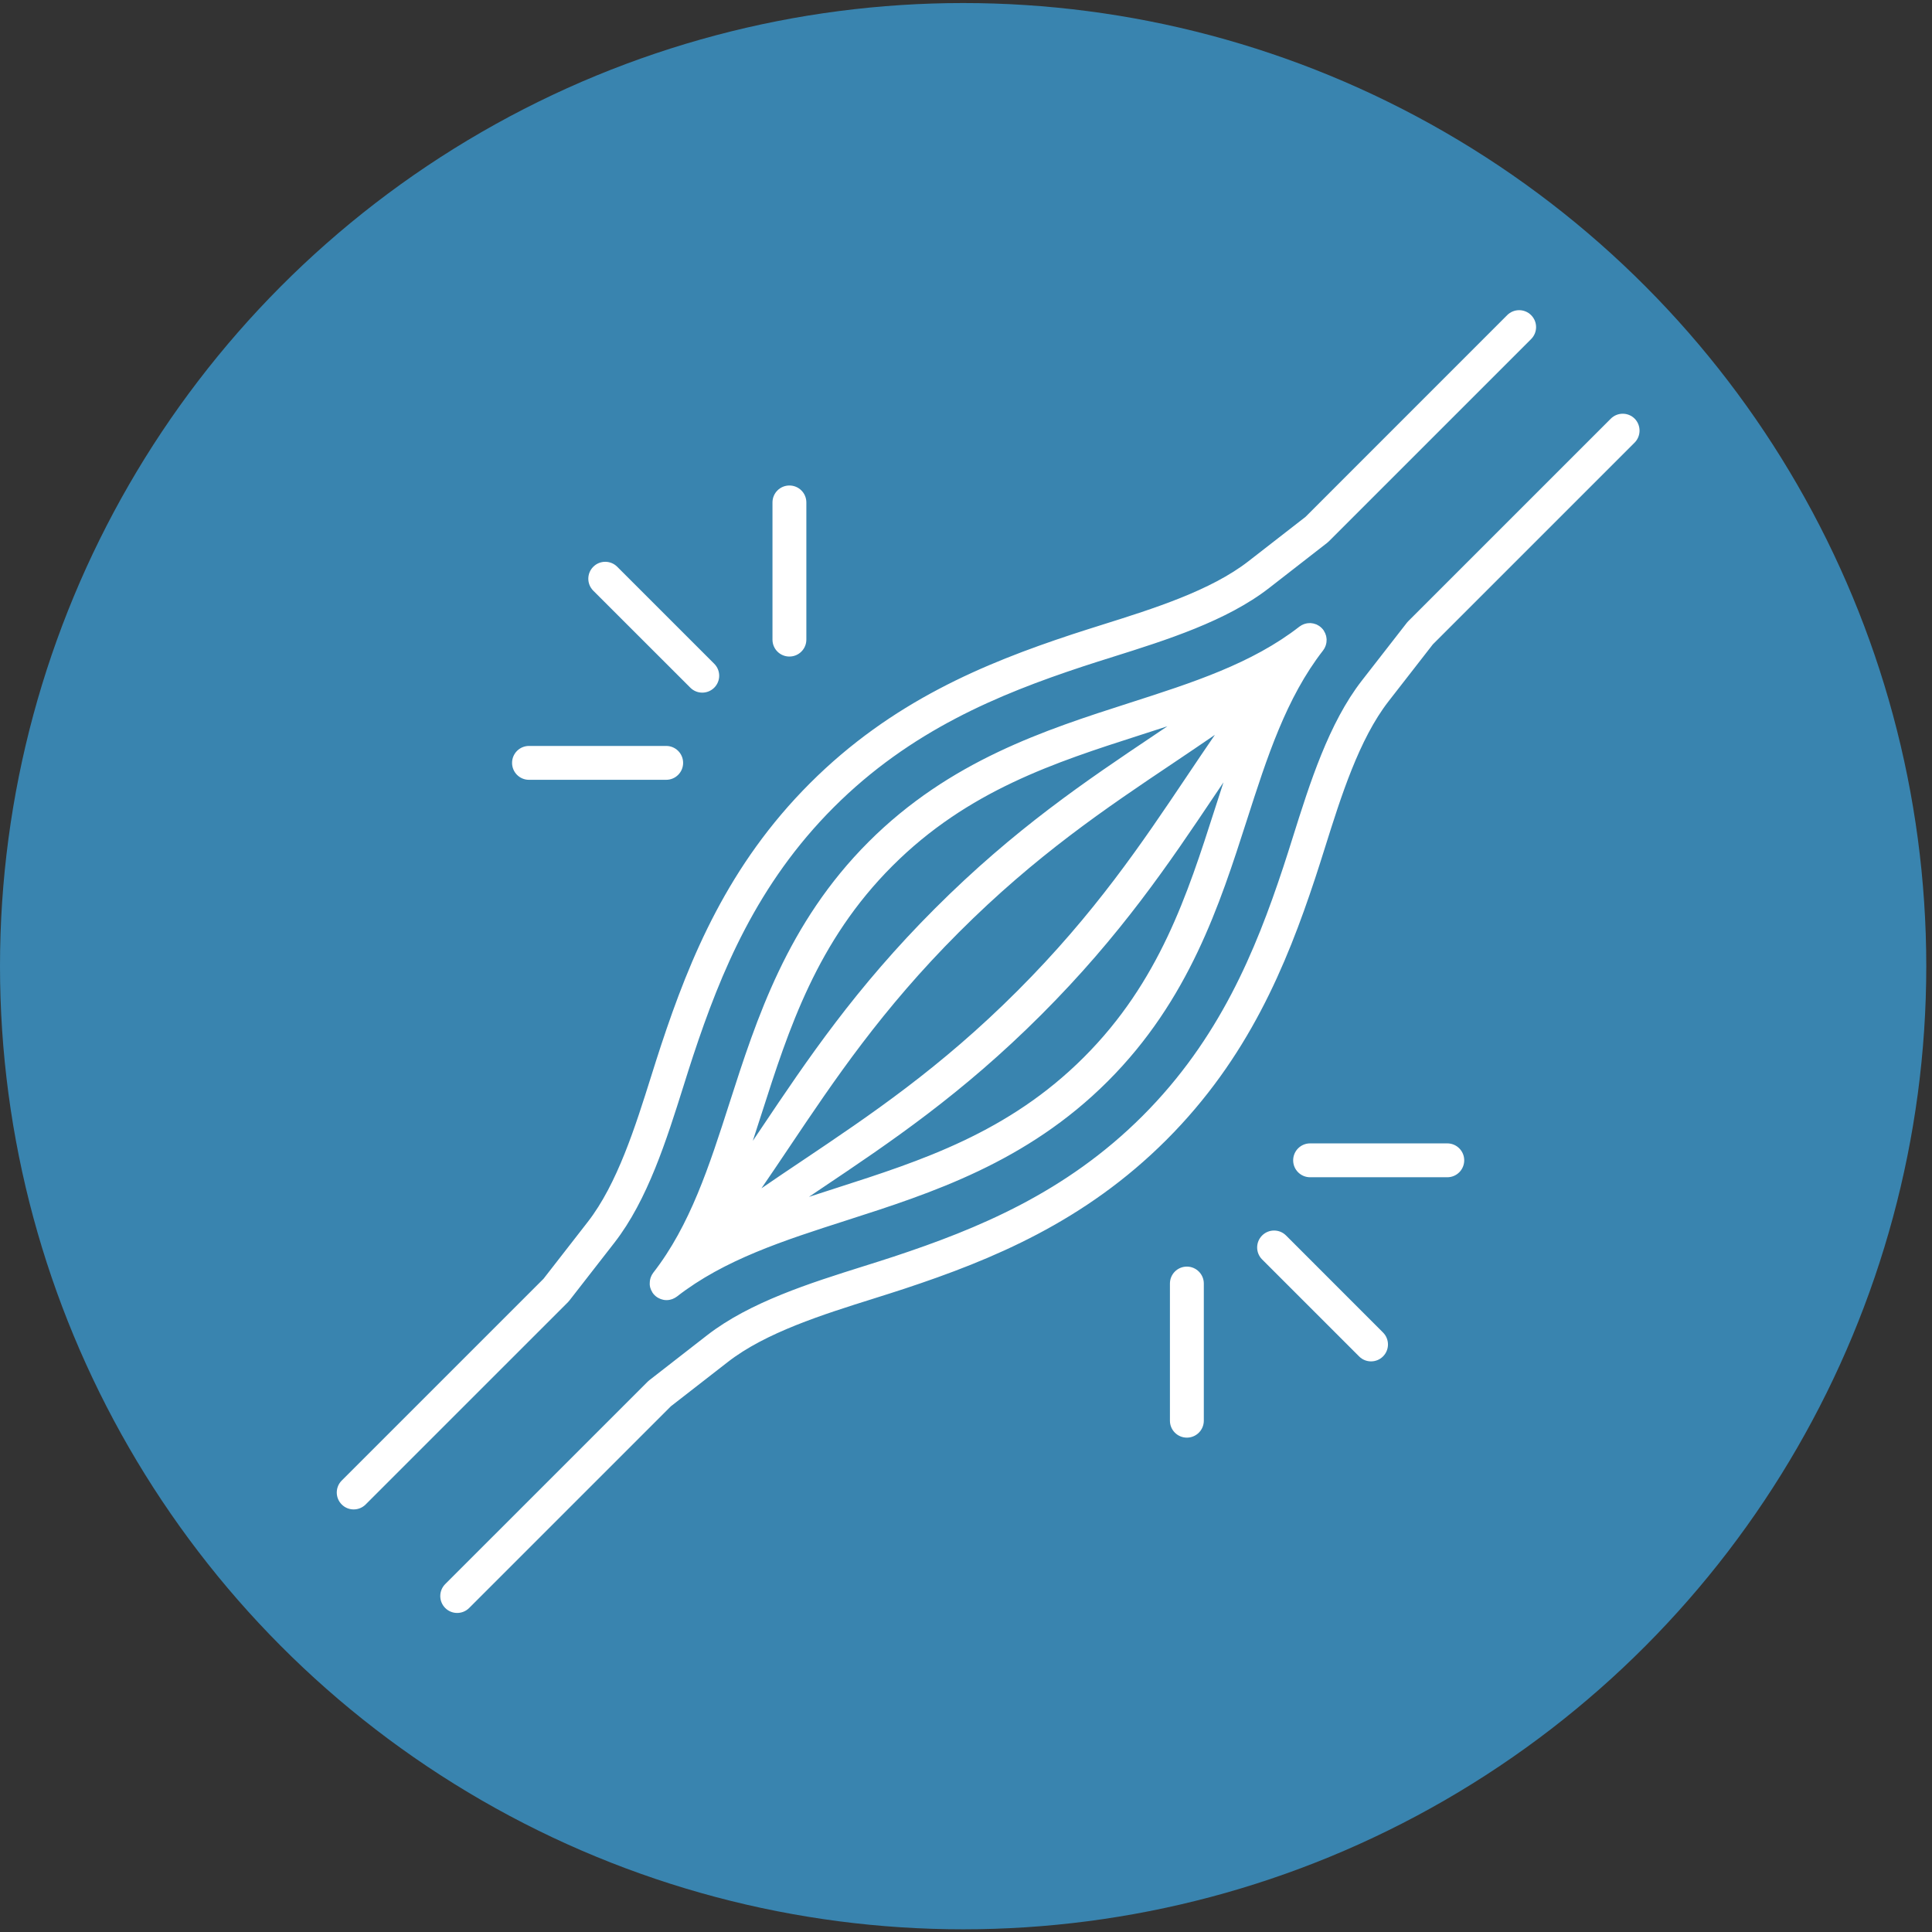
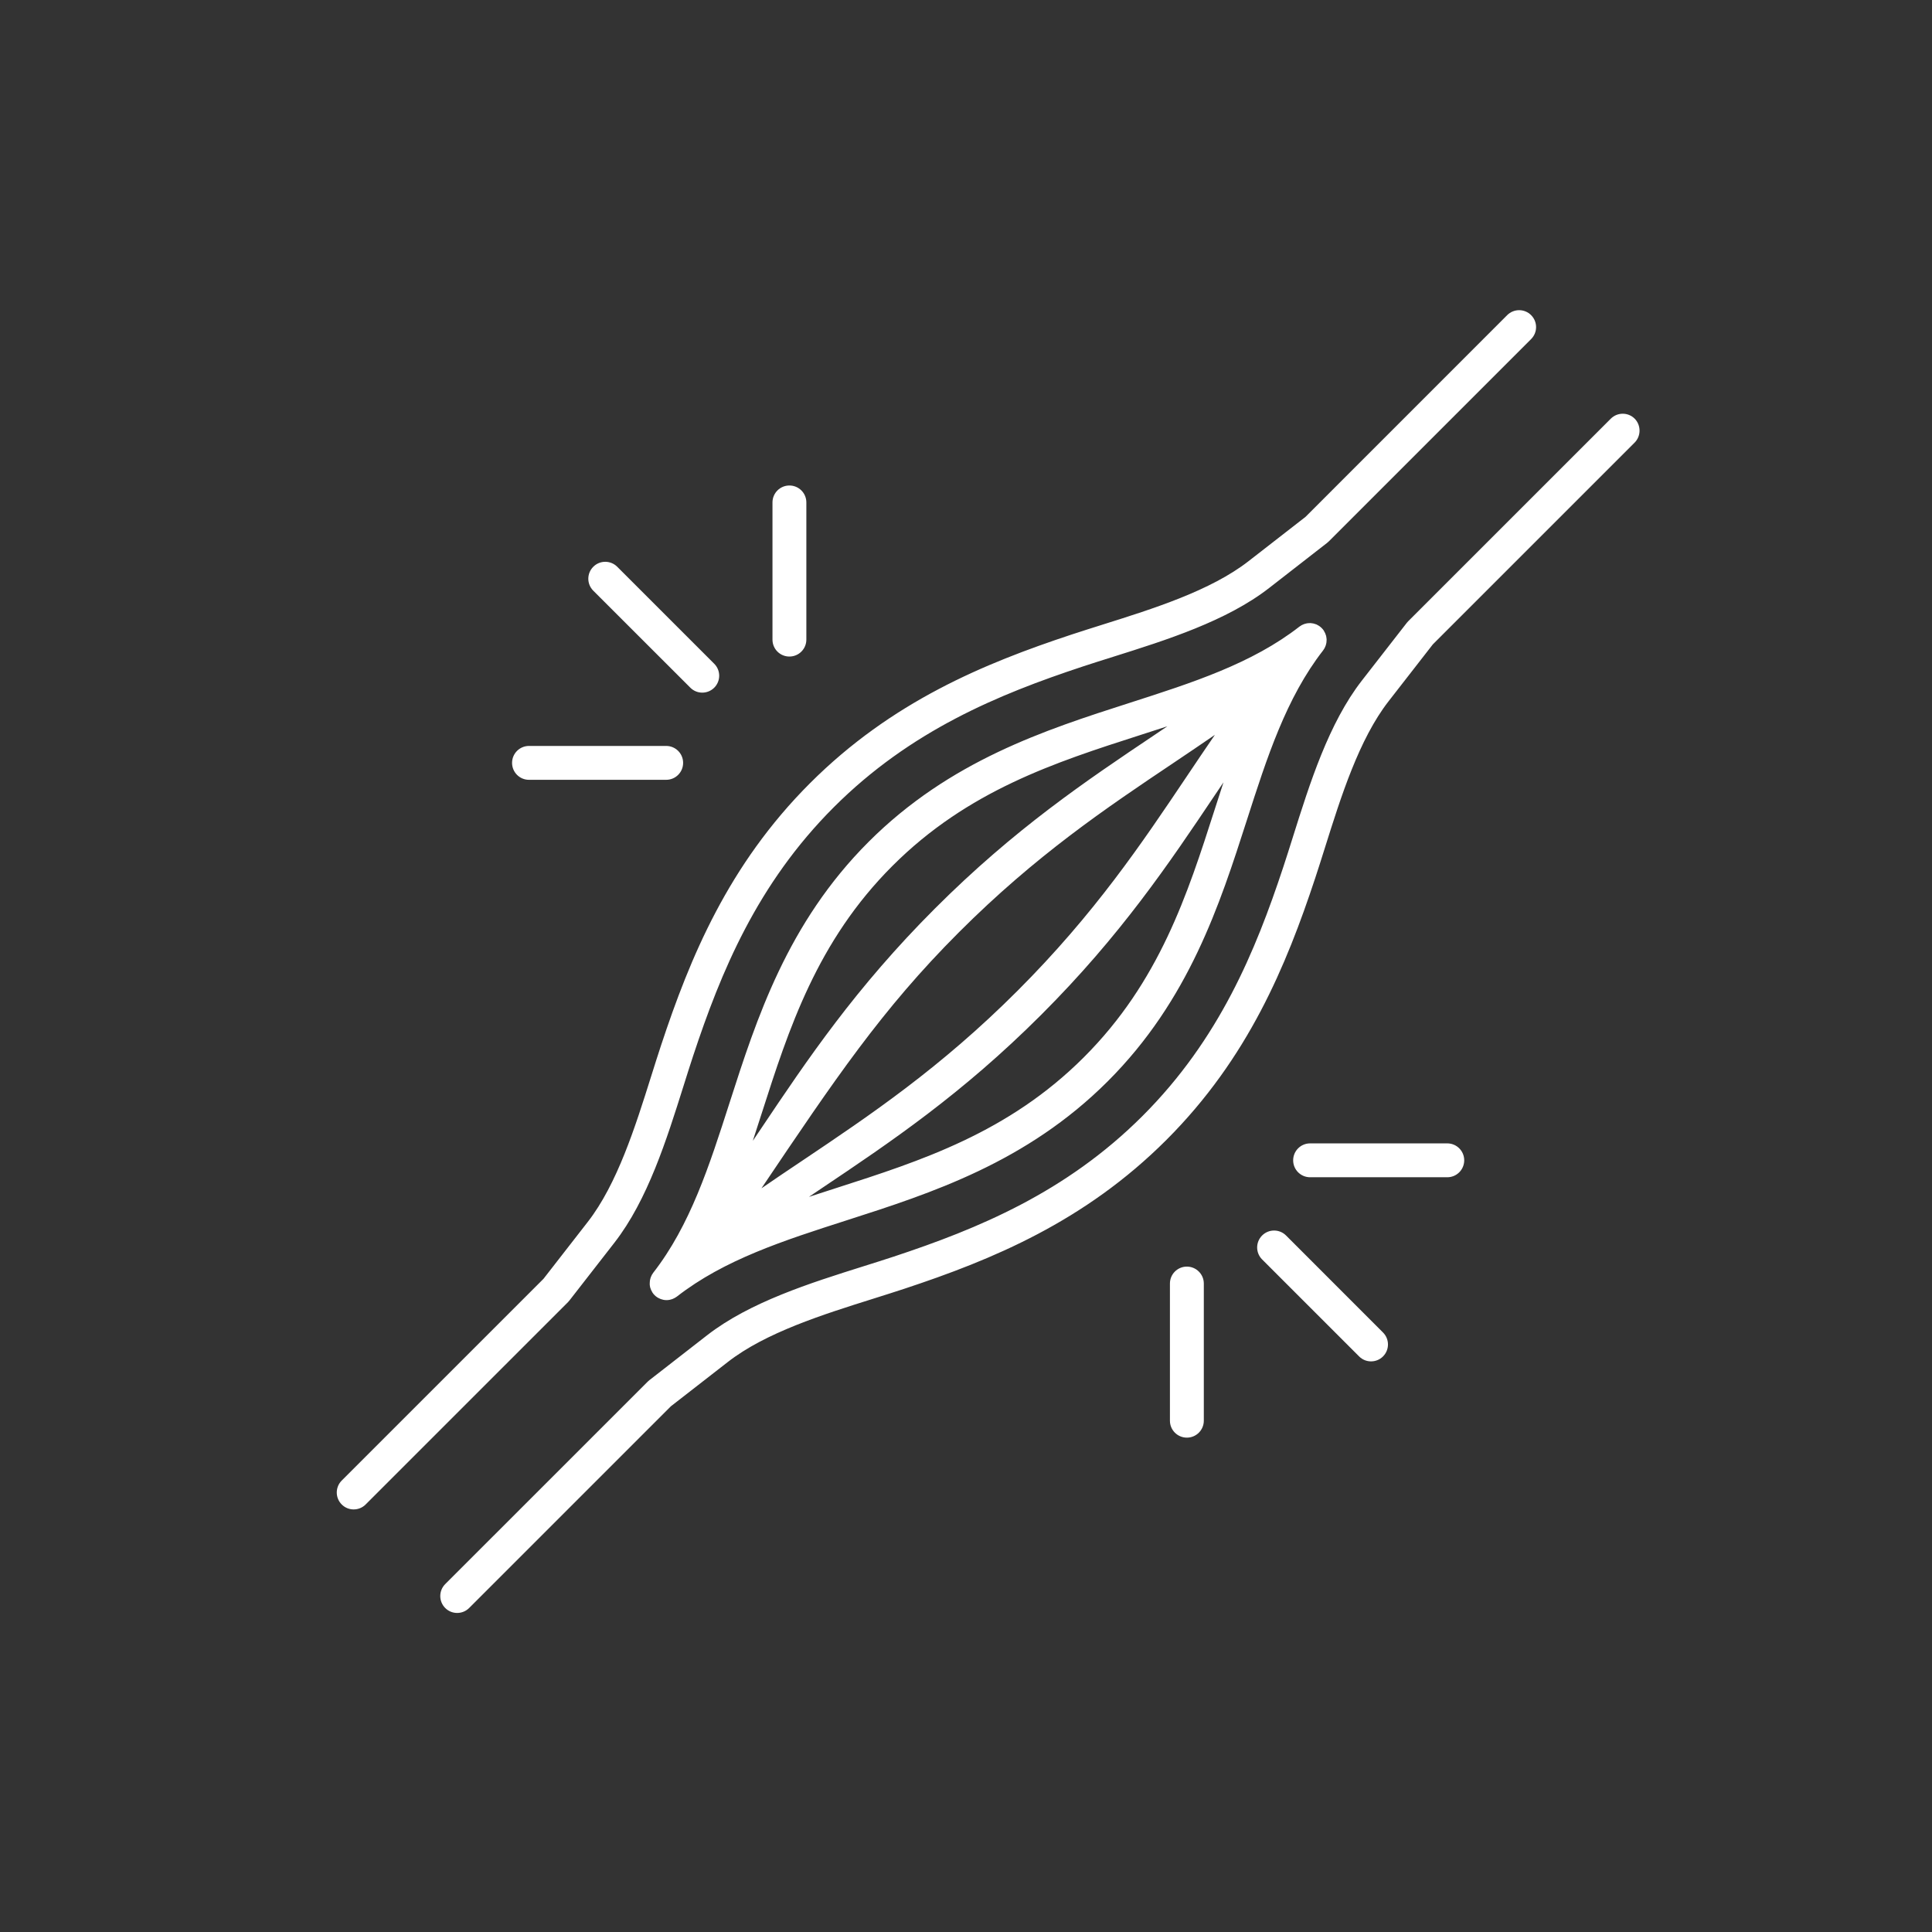
<svg xmlns="http://www.w3.org/2000/svg" fill="none" viewBox="0 0 218 218" height="218" width="218">
  <rect x="0" y="0" width="218" height="218" fill="#333333" stroke="none" />
-   <circle fill="#3984AF" r="108.677" cy="109.02" cx="108.677" />
-   <path fill="white" d="M73.327 145.06C73.333 145.109 73.339 145.164 73.351 145.213C73.363 145.28 73.388 145.342 73.412 145.403C73.431 145.452 73.443 145.495 73.461 145.544C73.492 145.611 73.529 145.678 73.566 145.74C73.584 145.776 73.602 145.819 73.627 145.856C73.694 145.954 73.768 146.052 73.859 146.138C73.951 146.23 74.049 146.315 74.16 146.383C74.251 146.444 74.356 146.493 74.454 146.536C74.466 146.542 74.478 146.548 74.49 146.554C74.601 146.597 74.717 146.634 74.833 146.658C74.84 146.658 74.84 146.665 74.846 146.665C74.968 146.689 75.091 146.701 75.213 146.701C75.323 146.701 75.434 146.689 75.538 146.671C75.575 146.665 75.605 146.652 75.642 146.646C75.716 146.628 75.783 146.609 75.856 146.585C75.899 146.573 75.936 146.548 75.979 146.53C76.04 146.505 76.101 146.475 76.156 146.444C76.199 146.42 76.236 146.389 76.279 146.364C76.316 146.34 76.346 146.322 76.383 146.297C81.737 142.126 88.438 139.976 95.531 137.698C105.049 134.642 115.829 131.175 124.999 122.006C134.169 112.837 137.636 102.051 140.692 92.54C142.971 85.448 145.127 78.747 149.292 73.394C149.317 73.363 149.335 73.327 149.36 73.29C149.39 73.241 149.427 73.198 149.451 73.149C149.482 73.094 149.507 73.039 149.531 72.978C149.556 72.929 149.574 72.874 149.592 72.825C149.611 72.763 149.629 72.702 149.641 72.641C149.654 72.586 149.666 72.537 149.672 72.481C149.678 72.42 149.684 72.353 149.684 72.292C149.684 72.237 149.69 72.188 149.69 72.132C149.684 72.071 149.678 72.004 149.666 71.942C149.66 71.894 149.654 71.838 149.641 71.789C149.629 71.722 149.605 71.661 149.58 71.6C149.562 71.55 149.549 71.501 149.531 71.459C149.5 71.391 149.464 71.324 149.427 71.263C149.409 71.226 149.39 71.183 149.366 71.146C149.298 71.048 149.225 70.95 149.133 70.865C149.047 70.779 148.949 70.699 148.851 70.632C148.814 70.607 148.778 70.595 148.747 70.571C148.68 70.534 148.612 70.491 148.545 70.46C148.502 70.442 148.453 70.43 148.41 70.417C148.343 70.393 148.282 70.375 148.214 70.356C148.165 70.344 148.116 70.344 148.067 70.332C148 70.32 147.938 70.313 147.871 70.307C147.822 70.307 147.767 70.307 147.718 70.313C147.651 70.313 147.589 70.32 147.528 70.326C147.473 70.332 147.424 70.344 147.375 70.356C147.314 70.368 147.252 70.387 147.191 70.405C147.136 70.424 147.087 70.442 147.038 70.466C146.983 70.491 146.922 70.515 146.867 70.546C146.818 70.577 146.769 70.607 146.726 70.638C146.689 70.662 146.658 70.675 146.622 70.705C141.268 74.876 134.567 77.026 127.474 79.305C117.955 82.361 107.175 85.827 98.005 94.996C88.836 104.165 85.369 114.951 82.312 124.462C80.034 131.555 77.878 138.255 73.713 143.608C73.688 143.639 73.67 143.676 73.645 143.712C73.615 143.761 73.584 143.804 73.553 143.853C73.523 143.908 73.498 143.964 73.474 144.025C73.455 144.074 73.431 144.123 73.412 144.178C73.394 144.239 73.376 144.3 73.363 144.362C73.351 144.417 73.339 144.466 73.333 144.515C73.327 144.576 73.32 144.643 73.32 144.705C73.32 144.76 73.314 144.809 73.314 144.858C73.308 144.937 73.32 144.999 73.327 145.06ZM137.084 82.918C136.036 84.443 135.001 85.981 133.954 87.542C128.821 95.186 123.517 103.093 114.806 111.803C106.09 120.518 98.188 125.822 90.544 130.955C88.982 132.002 87.438 133.037 85.919 134.085C86.967 132.56 88.002 131.023 89.049 129.461C94.182 121.817 99.487 113.91 108.197 105.2C116.907 96.491 124.815 91.181 132.459 86.054C134.021 85.001 135.565 83.966 137.084 82.918ZM122.298 119.299C113.783 127.812 103.909 130.985 94.361 134.053C93.326 134.384 92.297 134.721 91.274 135.052C91.733 134.739 92.199 134.427 92.664 134.115C100.462 128.884 108.522 123.47 117.496 114.497C126.47 105.524 131.884 97.464 137.116 89.667C137.428 89.201 137.74 88.736 138.053 88.277C137.716 89.293 137.385 90.322 137.054 91.364C133.992 100.912 130.818 110.787 122.298 119.299ZM100.701 97.704C109.215 89.19 119.089 86.018 128.637 82.949C129.672 82.618 130.701 82.282 131.724 81.951C131.265 82.263 130.799 82.576 130.334 82.888C122.536 88.118 114.476 93.533 105.502 102.506C96.529 111.479 91.114 119.538 85.883 127.336C85.57 127.801 85.258 128.267 84.945 128.726C85.282 127.709 85.613 126.68 85.944 125.639C89.007 116.091 92.18 106.216 100.701 97.704ZM184.444 49.943L161.676 72.709L156.678 79.134C153.358 83.403 151.318 89.871 149.524 95.579C149.144 96.798 148.776 97.943 148.409 99.064C145.132 108.967 140.832 119.405 131.613 128.622C122.395 137.84 111.958 142.14 102.052 145.416C100.938 145.784 99.786 146.145 98.567 146.531C92.858 148.326 86.39 150.359 82.121 153.685L75.696 158.683L52.934 181.443C52.56 181.816 52.07 182 51.586 182C51.096 182 50.612 181.816 50.239 181.443C49.492 180.695 49.492 179.489 50.239 178.742L73.092 155.891C73.098 155.884 73.098 155.884 73.104 155.884C73.159 155.829 73.214 155.78 73.269 155.737L79.787 150.666C84.601 146.924 91.418 144.774 97.433 142.882C98.64 142.502 99.773 142.147 100.864 141.785C110.321 138.656 120.268 134.57 128.924 125.916C137.58 117.262 141.664 107.316 144.794 97.858C145.156 96.768 145.511 95.635 145.891 94.428C147.783 88.414 149.927 81.597 153.676 76.783L158.748 70.266C158.797 70.205 158.846 70.15 158.895 70.101L158.901 70.095L181.754 47.244C182.501 46.497 183.708 46.497 184.455 47.244C185.184 47.991 185.184 49.198 184.443 49.945L184.444 49.943ZM64.109 146.91L41.256 169.761C40.882 170.135 40.392 170.318 39.908 170.318C39.418 170.318 38.934 170.135 38.56 169.761C37.813 169.014 37.813 167.807 38.56 167.06L61.329 144.294L66.327 137.869C69.647 133.6 71.686 127.132 73.481 121.424C73.861 120.206 74.228 119.06 74.596 117.939C77.873 108.036 82.173 97.599 91.391 88.381C100.61 79.163 111.047 74.863 120.952 71.587C122.067 71.219 123.219 70.858 124.438 70.472C130.146 68.677 136.615 66.644 140.884 63.318L147.309 58.321L170.065 35.56C170.812 34.813 172.019 34.813 172.766 35.56C173.513 36.308 173.513 37.514 172.766 38.261L149.913 61.112C149.907 61.119 149.907 61.119 149.901 61.119C149.846 61.174 149.791 61.223 149.735 61.266L143.218 66.337C138.41 70.079 131.586 72.229 125.571 74.121C124.365 74.501 123.231 74.856 122.141 75.218C112.684 78.347 102.736 82.433 94.081 91.087C85.425 99.741 81.34 109.687 78.21 119.145C77.849 120.235 77.494 121.368 77.114 122.575C75.221 128.589 73.078 135.406 69.329 140.22L64.257 146.737C64.208 146.798 64.159 146.859 64.104 146.914L64.11 146.908L64.109 146.91ZM87.164 72.176V56.693C87.164 55.64 88.015 54.782 89.075 54.782C90.128 54.782 90.986 55.633 90.986 56.693V72.17C90.986 73.224 90.135 74.081 89.075 74.081C88.021 74.087 87.164 73.23 87.164 72.176ZM66.944 66.652C66.196 65.905 66.196 64.698 66.944 63.951C67.691 63.204 68.897 63.204 69.645 63.951L80.591 74.896C81.338 75.643 81.338 76.85 80.591 77.597C80.217 77.97 79.727 78.154 79.243 78.154C78.753 78.154 78.269 77.97 77.895 77.597L66.944 66.652ZM57.78 86.08C57.78 85.027 58.632 84.169 59.691 84.169H75.17C76.223 84.169 77.081 85.02 77.081 86.08C77.081 87.133 76.229 87.991 75.17 87.991H59.685C58.632 87.991 57.78 87.134 57.78 86.08ZM165.217 130.926C165.217 131.979 164.366 132.837 163.306 132.837H147.828C146.774 132.837 145.916 131.986 145.916 130.926C145.916 129.872 146.768 129.015 147.828 129.015H163.306C164.366 129.015 165.217 129.872 165.217 130.926ZM156.054 150.354C156.801 151.101 156.801 152.308 156.054 153.055C155.68 153.429 155.19 153.613 154.706 153.613C154.216 153.613 153.732 153.429 153.359 153.055L142.413 142.11C141.666 141.363 141.666 140.157 142.413 139.409C143.16 138.662 144.367 138.662 145.114 139.409L156.054 150.354ZM135.834 144.83V160.307C135.834 161.36 134.982 162.218 133.922 162.218C132.869 162.218 132.011 161.367 132.011 160.307V144.83C132.011 143.776 132.863 142.919 133.922 142.919C134.976 142.919 135.834 143.776 135.834 144.83Z" />
+   <path fill="white" d="M73.327 145.06C73.333 145.109 73.339 145.164 73.351 145.213C73.363 145.28 73.388 145.342 73.412 145.403C73.431 145.452 73.443 145.495 73.461 145.544C73.492 145.611 73.529 145.678 73.566 145.74C73.584 145.776 73.602 145.819 73.627 145.856C73.694 145.954 73.768 146.052 73.859 146.138C73.951 146.23 74.049 146.315 74.16 146.383C74.251 146.444 74.356 146.493 74.454 146.536C74.466 146.542 74.478 146.548 74.49 146.554C74.601 146.597 74.717 146.634 74.833 146.658C74.84 146.658 74.84 146.665 74.846 146.665C74.968 146.689 75.091 146.701 75.213 146.701C75.323 146.701 75.434 146.689 75.538 146.671C75.575 146.665 75.605 146.652 75.642 146.646C75.716 146.628 75.783 146.609 75.856 146.585C75.899 146.573 75.936 146.548 75.979 146.53C76.04 146.505 76.101 146.475 76.156 146.444C76.199 146.42 76.236 146.389 76.279 146.364C76.316 146.34 76.346 146.322 76.383 146.297C81.737 142.126 88.438 139.976 95.531 137.698C105.049 134.642 115.829 131.175 124.999 122.006C134.169 112.837 137.636 102.051 140.692 92.54C142.971 85.448 145.127 78.747 149.292 73.394C149.317 73.363 149.335 73.327 149.36 73.29C149.39 73.241 149.427 73.198 149.451 73.149C149.482 73.094 149.507 73.039 149.531 72.978C149.556 72.929 149.574 72.874 149.592 72.825C149.611 72.763 149.629 72.702 149.641 72.641C149.654 72.586 149.666 72.537 149.672 72.481C149.678 72.42 149.684 72.353 149.684 72.292C149.684 72.237 149.69 72.188 149.69 72.132C149.684 72.071 149.678 72.004 149.666 71.942C149.66 71.894 149.654 71.838 149.641 71.789C149.629 71.722 149.605 71.661 149.58 71.6C149.562 71.55 149.549 71.501 149.531 71.459C149.5 71.391 149.464 71.324 149.427 71.263C149.409 71.226 149.39 71.183 149.366 71.146C149.298 71.048 149.225 70.95 149.133 70.865C149.047 70.779 148.949 70.699 148.851 70.632C148.814 70.607 148.778 70.595 148.747 70.571C148.68 70.534 148.612 70.491 148.545 70.46C148.502 70.442 148.453 70.43 148.41 70.417C148.343 70.393 148.282 70.375 148.214 70.356C148.165 70.344 148.116 70.344 148.067 70.332C148 70.32 147.938 70.313 147.871 70.307C147.822 70.307 147.767 70.307 147.718 70.313C147.651 70.313 147.589 70.32 147.528 70.326C147.473 70.332 147.424 70.344 147.375 70.356C147.314 70.368 147.252 70.387 147.191 70.405C147.136 70.424 147.087 70.442 147.038 70.466C146.983 70.491 146.922 70.515 146.867 70.546C146.818 70.577 146.769 70.607 146.726 70.638C146.689 70.662 146.658 70.675 146.622 70.705C141.268 74.876 134.567 77.026 127.474 79.305C117.955 82.361 107.175 85.827 98.005 94.996C88.836 104.165 85.369 114.951 82.312 124.462C80.034 131.555 77.878 138.255 73.713 143.608C73.688 143.639 73.67 143.676 73.645 143.712C73.615 143.761 73.584 143.804 73.553 143.853C73.523 143.908 73.498 143.964 73.474 144.025C73.455 144.074 73.431 144.123 73.412 144.178C73.394 144.239 73.376 144.3 73.363 144.362C73.351 144.417 73.339 144.466 73.333 144.515C73.327 144.576 73.32 144.643 73.32 144.705C73.32 144.76 73.314 144.809 73.314 144.858C73.308 144.937 73.32 144.999 73.327 145.06ZM137.084 82.918C136.036 84.443 135.001 85.981 133.954 87.542C128.821 95.186 123.517 103.093 114.806 111.803C106.09 120.518 98.188 125.822 90.544 130.955C88.982 132.002 87.438 133.037 85.919 134.085C94.182 121.817 99.487 113.91 108.197 105.2C116.907 96.491 124.815 91.181 132.459 86.054C134.021 85.001 135.565 83.966 137.084 82.918ZM122.298 119.299C113.783 127.812 103.909 130.985 94.361 134.053C93.326 134.384 92.297 134.721 91.274 135.052C91.733 134.739 92.199 134.427 92.664 134.115C100.462 128.884 108.522 123.47 117.496 114.497C126.47 105.524 131.884 97.464 137.116 89.667C137.428 89.201 137.74 88.736 138.053 88.277C137.716 89.293 137.385 90.322 137.054 91.364C133.992 100.912 130.818 110.787 122.298 119.299ZM100.701 97.704C109.215 89.19 119.089 86.018 128.637 82.949C129.672 82.618 130.701 82.282 131.724 81.951C131.265 82.263 130.799 82.576 130.334 82.888C122.536 88.118 114.476 93.533 105.502 102.506C96.529 111.479 91.114 119.538 85.883 127.336C85.57 127.801 85.258 128.267 84.945 128.726C85.282 127.709 85.613 126.68 85.944 125.639C89.007 116.091 92.18 106.216 100.701 97.704ZM184.444 49.943L161.676 72.709L156.678 79.134C153.358 83.403 151.318 89.871 149.524 95.579C149.144 96.798 148.776 97.943 148.409 99.064C145.132 108.967 140.832 119.405 131.613 128.622C122.395 137.84 111.958 142.14 102.052 145.416C100.938 145.784 99.786 146.145 98.567 146.531C92.858 148.326 86.39 150.359 82.121 153.685L75.696 158.683L52.934 181.443C52.56 181.816 52.07 182 51.586 182C51.096 182 50.612 181.816 50.239 181.443C49.492 180.695 49.492 179.489 50.239 178.742L73.092 155.891C73.098 155.884 73.098 155.884 73.104 155.884C73.159 155.829 73.214 155.78 73.269 155.737L79.787 150.666C84.601 146.924 91.418 144.774 97.433 142.882C98.64 142.502 99.773 142.147 100.864 141.785C110.321 138.656 120.268 134.57 128.924 125.916C137.58 117.262 141.664 107.316 144.794 97.858C145.156 96.768 145.511 95.635 145.891 94.428C147.783 88.414 149.927 81.597 153.676 76.783L158.748 70.266C158.797 70.205 158.846 70.15 158.895 70.101L158.901 70.095L181.754 47.244C182.501 46.497 183.708 46.497 184.455 47.244C185.184 47.991 185.184 49.198 184.443 49.945L184.444 49.943ZM64.109 146.91L41.256 169.761C40.882 170.135 40.392 170.318 39.908 170.318C39.418 170.318 38.934 170.135 38.56 169.761C37.813 169.014 37.813 167.807 38.56 167.06L61.329 144.294L66.327 137.869C69.647 133.6 71.686 127.132 73.481 121.424C73.861 120.206 74.228 119.06 74.596 117.939C77.873 108.036 82.173 97.599 91.391 88.381C100.61 79.163 111.047 74.863 120.952 71.587C122.067 71.219 123.219 70.858 124.438 70.472C130.146 68.677 136.615 66.644 140.884 63.318L147.309 58.321L170.065 35.56C170.812 34.813 172.019 34.813 172.766 35.56C173.513 36.308 173.513 37.514 172.766 38.261L149.913 61.112C149.907 61.119 149.907 61.119 149.901 61.119C149.846 61.174 149.791 61.223 149.735 61.266L143.218 66.337C138.41 70.079 131.586 72.229 125.571 74.121C124.365 74.501 123.231 74.856 122.141 75.218C112.684 78.347 102.736 82.433 94.081 91.087C85.425 99.741 81.34 109.687 78.21 119.145C77.849 120.235 77.494 121.368 77.114 122.575C75.221 128.589 73.078 135.406 69.329 140.22L64.257 146.737C64.208 146.798 64.159 146.859 64.104 146.914L64.11 146.908L64.109 146.91ZM87.164 72.176V56.693C87.164 55.64 88.015 54.782 89.075 54.782C90.128 54.782 90.986 55.633 90.986 56.693V72.17C90.986 73.224 90.135 74.081 89.075 74.081C88.021 74.087 87.164 73.23 87.164 72.176ZM66.944 66.652C66.196 65.905 66.196 64.698 66.944 63.951C67.691 63.204 68.897 63.204 69.645 63.951L80.591 74.896C81.338 75.643 81.338 76.85 80.591 77.597C80.217 77.97 79.727 78.154 79.243 78.154C78.753 78.154 78.269 77.97 77.895 77.597L66.944 66.652ZM57.78 86.08C57.78 85.027 58.632 84.169 59.691 84.169H75.17C76.223 84.169 77.081 85.02 77.081 86.08C77.081 87.133 76.229 87.991 75.17 87.991H59.685C58.632 87.991 57.78 87.134 57.78 86.08ZM165.217 130.926C165.217 131.979 164.366 132.837 163.306 132.837H147.828C146.774 132.837 145.916 131.986 145.916 130.926C145.916 129.872 146.768 129.015 147.828 129.015H163.306C164.366 129.015 165.217 129.872 165.217 130.926ZM156.054 150.354C156.801 151.101 156.801 152.308 156.054 153.055C155.68 153.429 155.19 153.613 154.706 153.613C154.216 153.613 153.732 153.429 153.359 153.055L142.413 142.11C141.666 141.363 141.666 140.157 142.413 139.409C143.16 138.662 144.367 138.662 145.114 139.409L156.054 150.354ZM135.834 144.83V160.307C135.834 161.36 134.982 162.218 133.922 162.218C132.869 162.218 132.011 161.367 132.011 160.307V144.83C132.011 143.776 132.863 142.919 133.922 142.919C134.976 142.919 135.834 143.776 135.834 144.83Z" />
</svg>